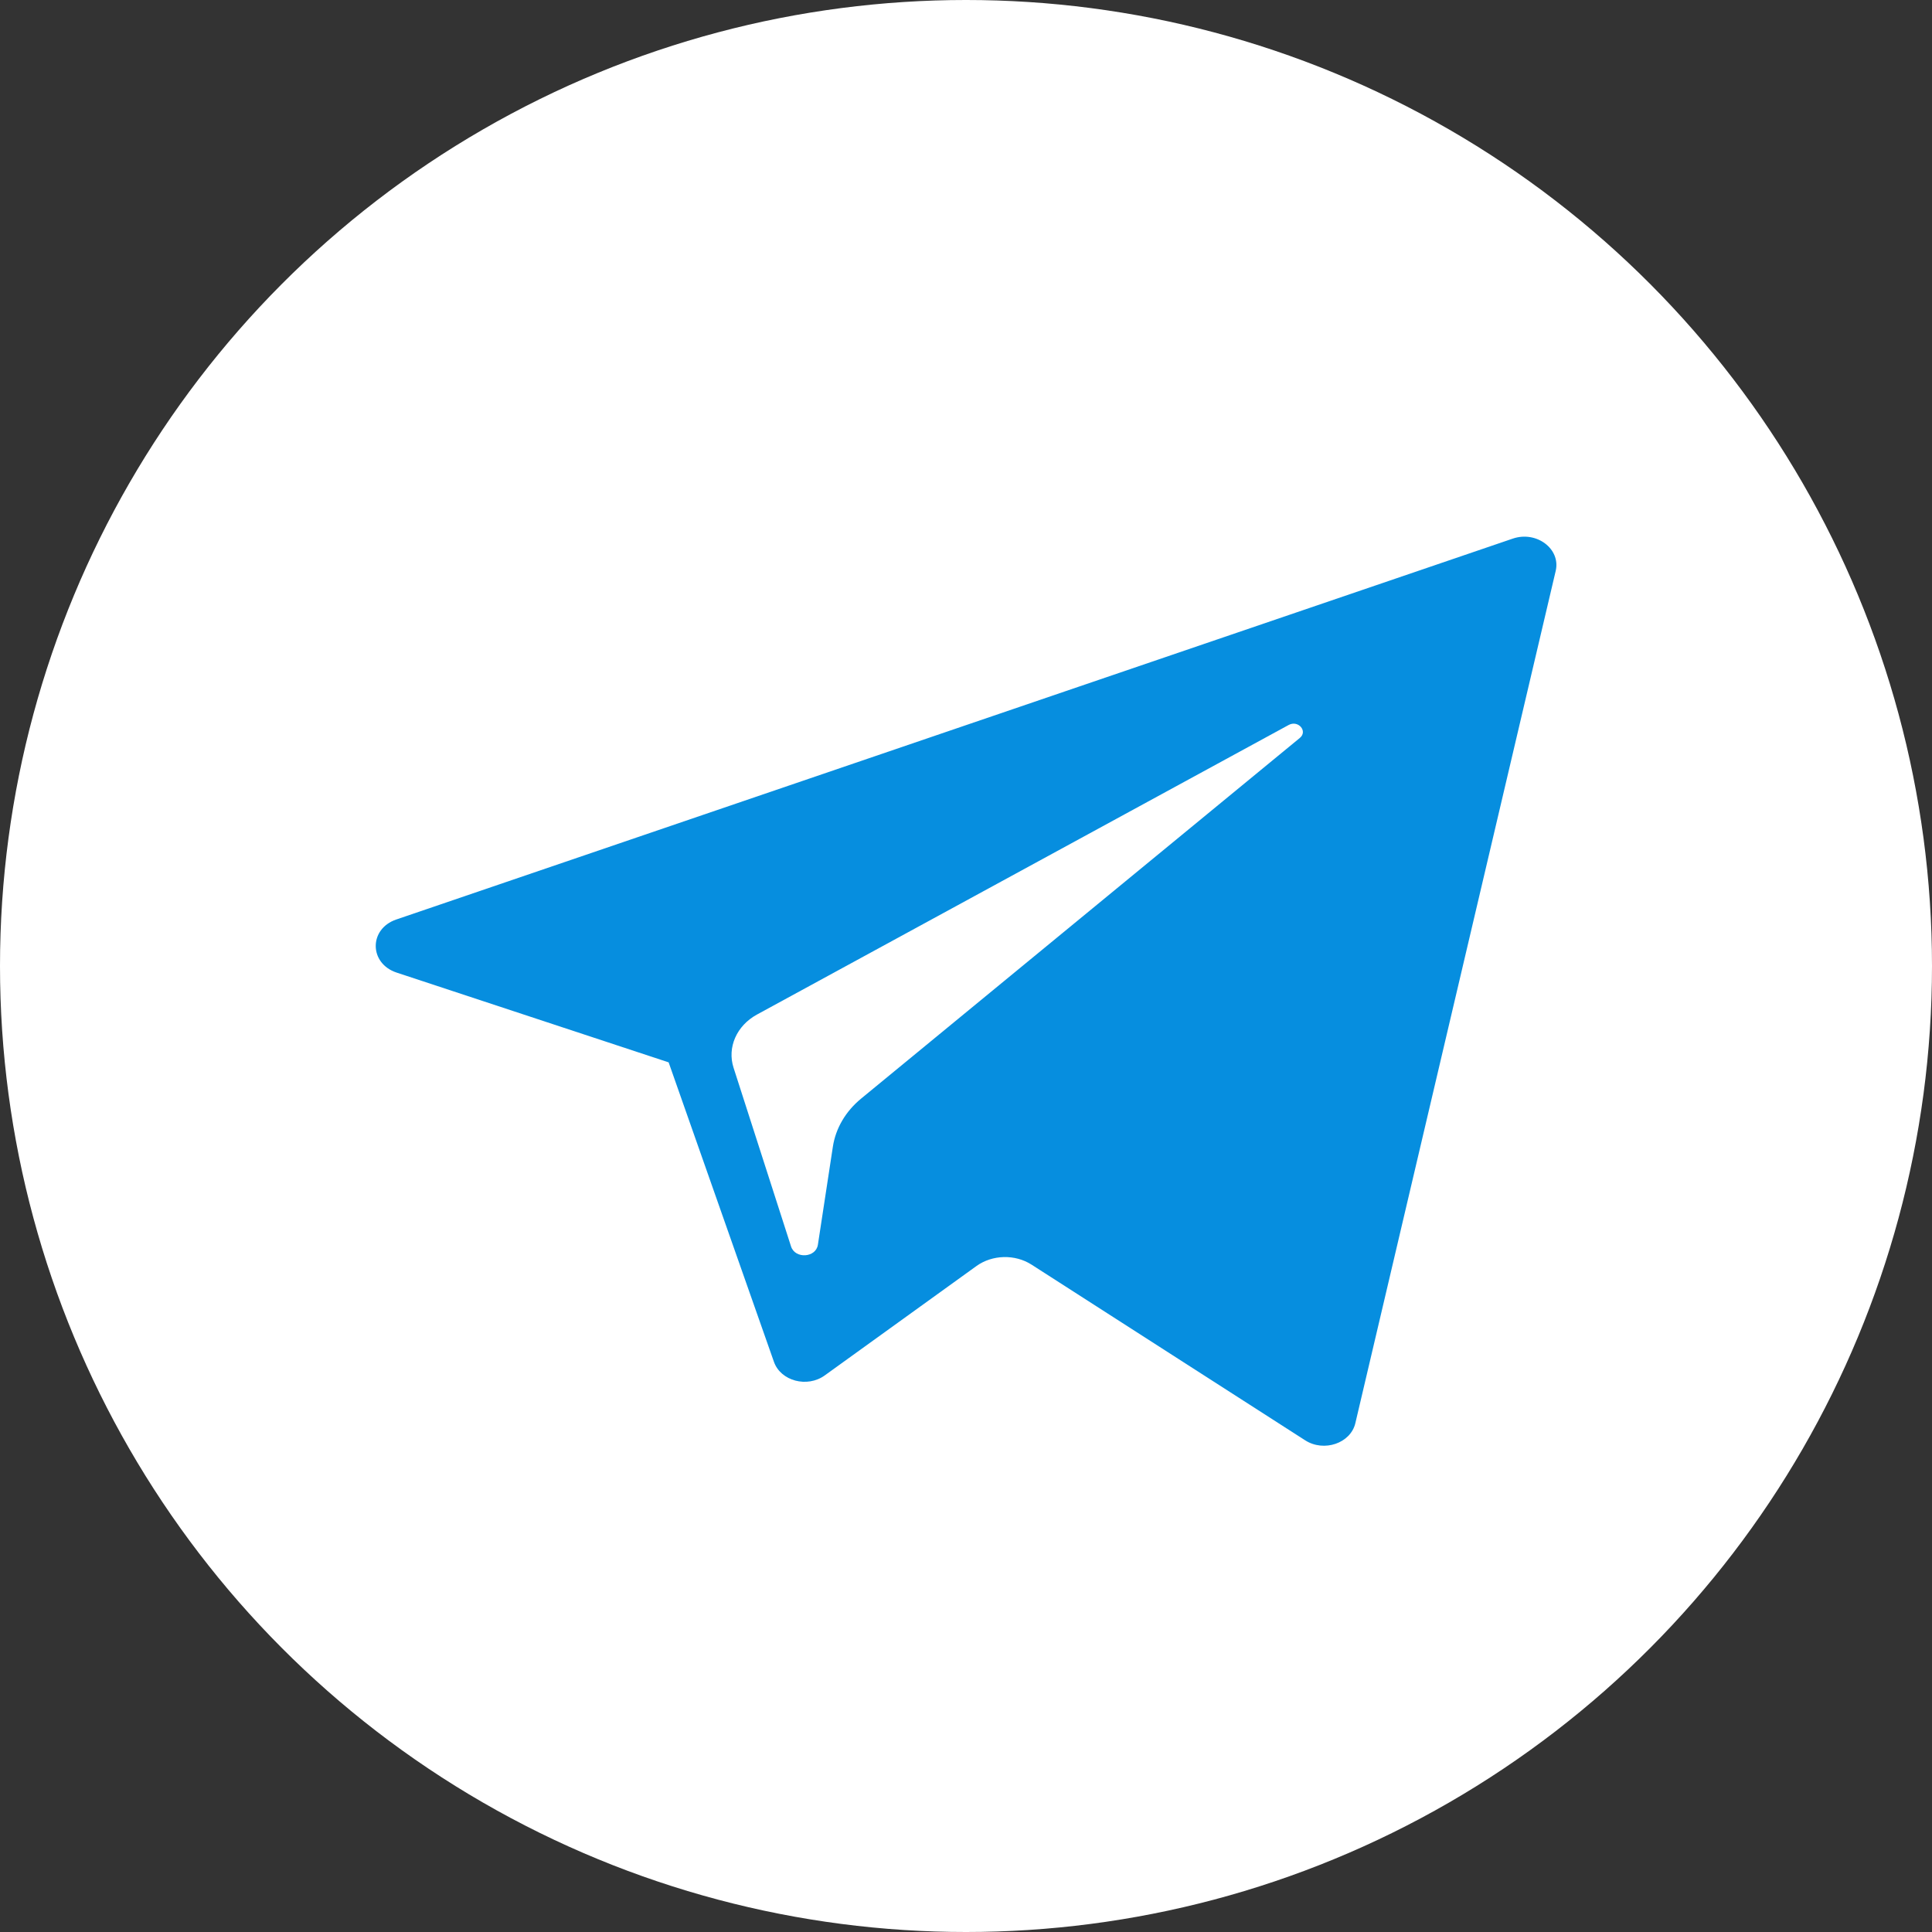
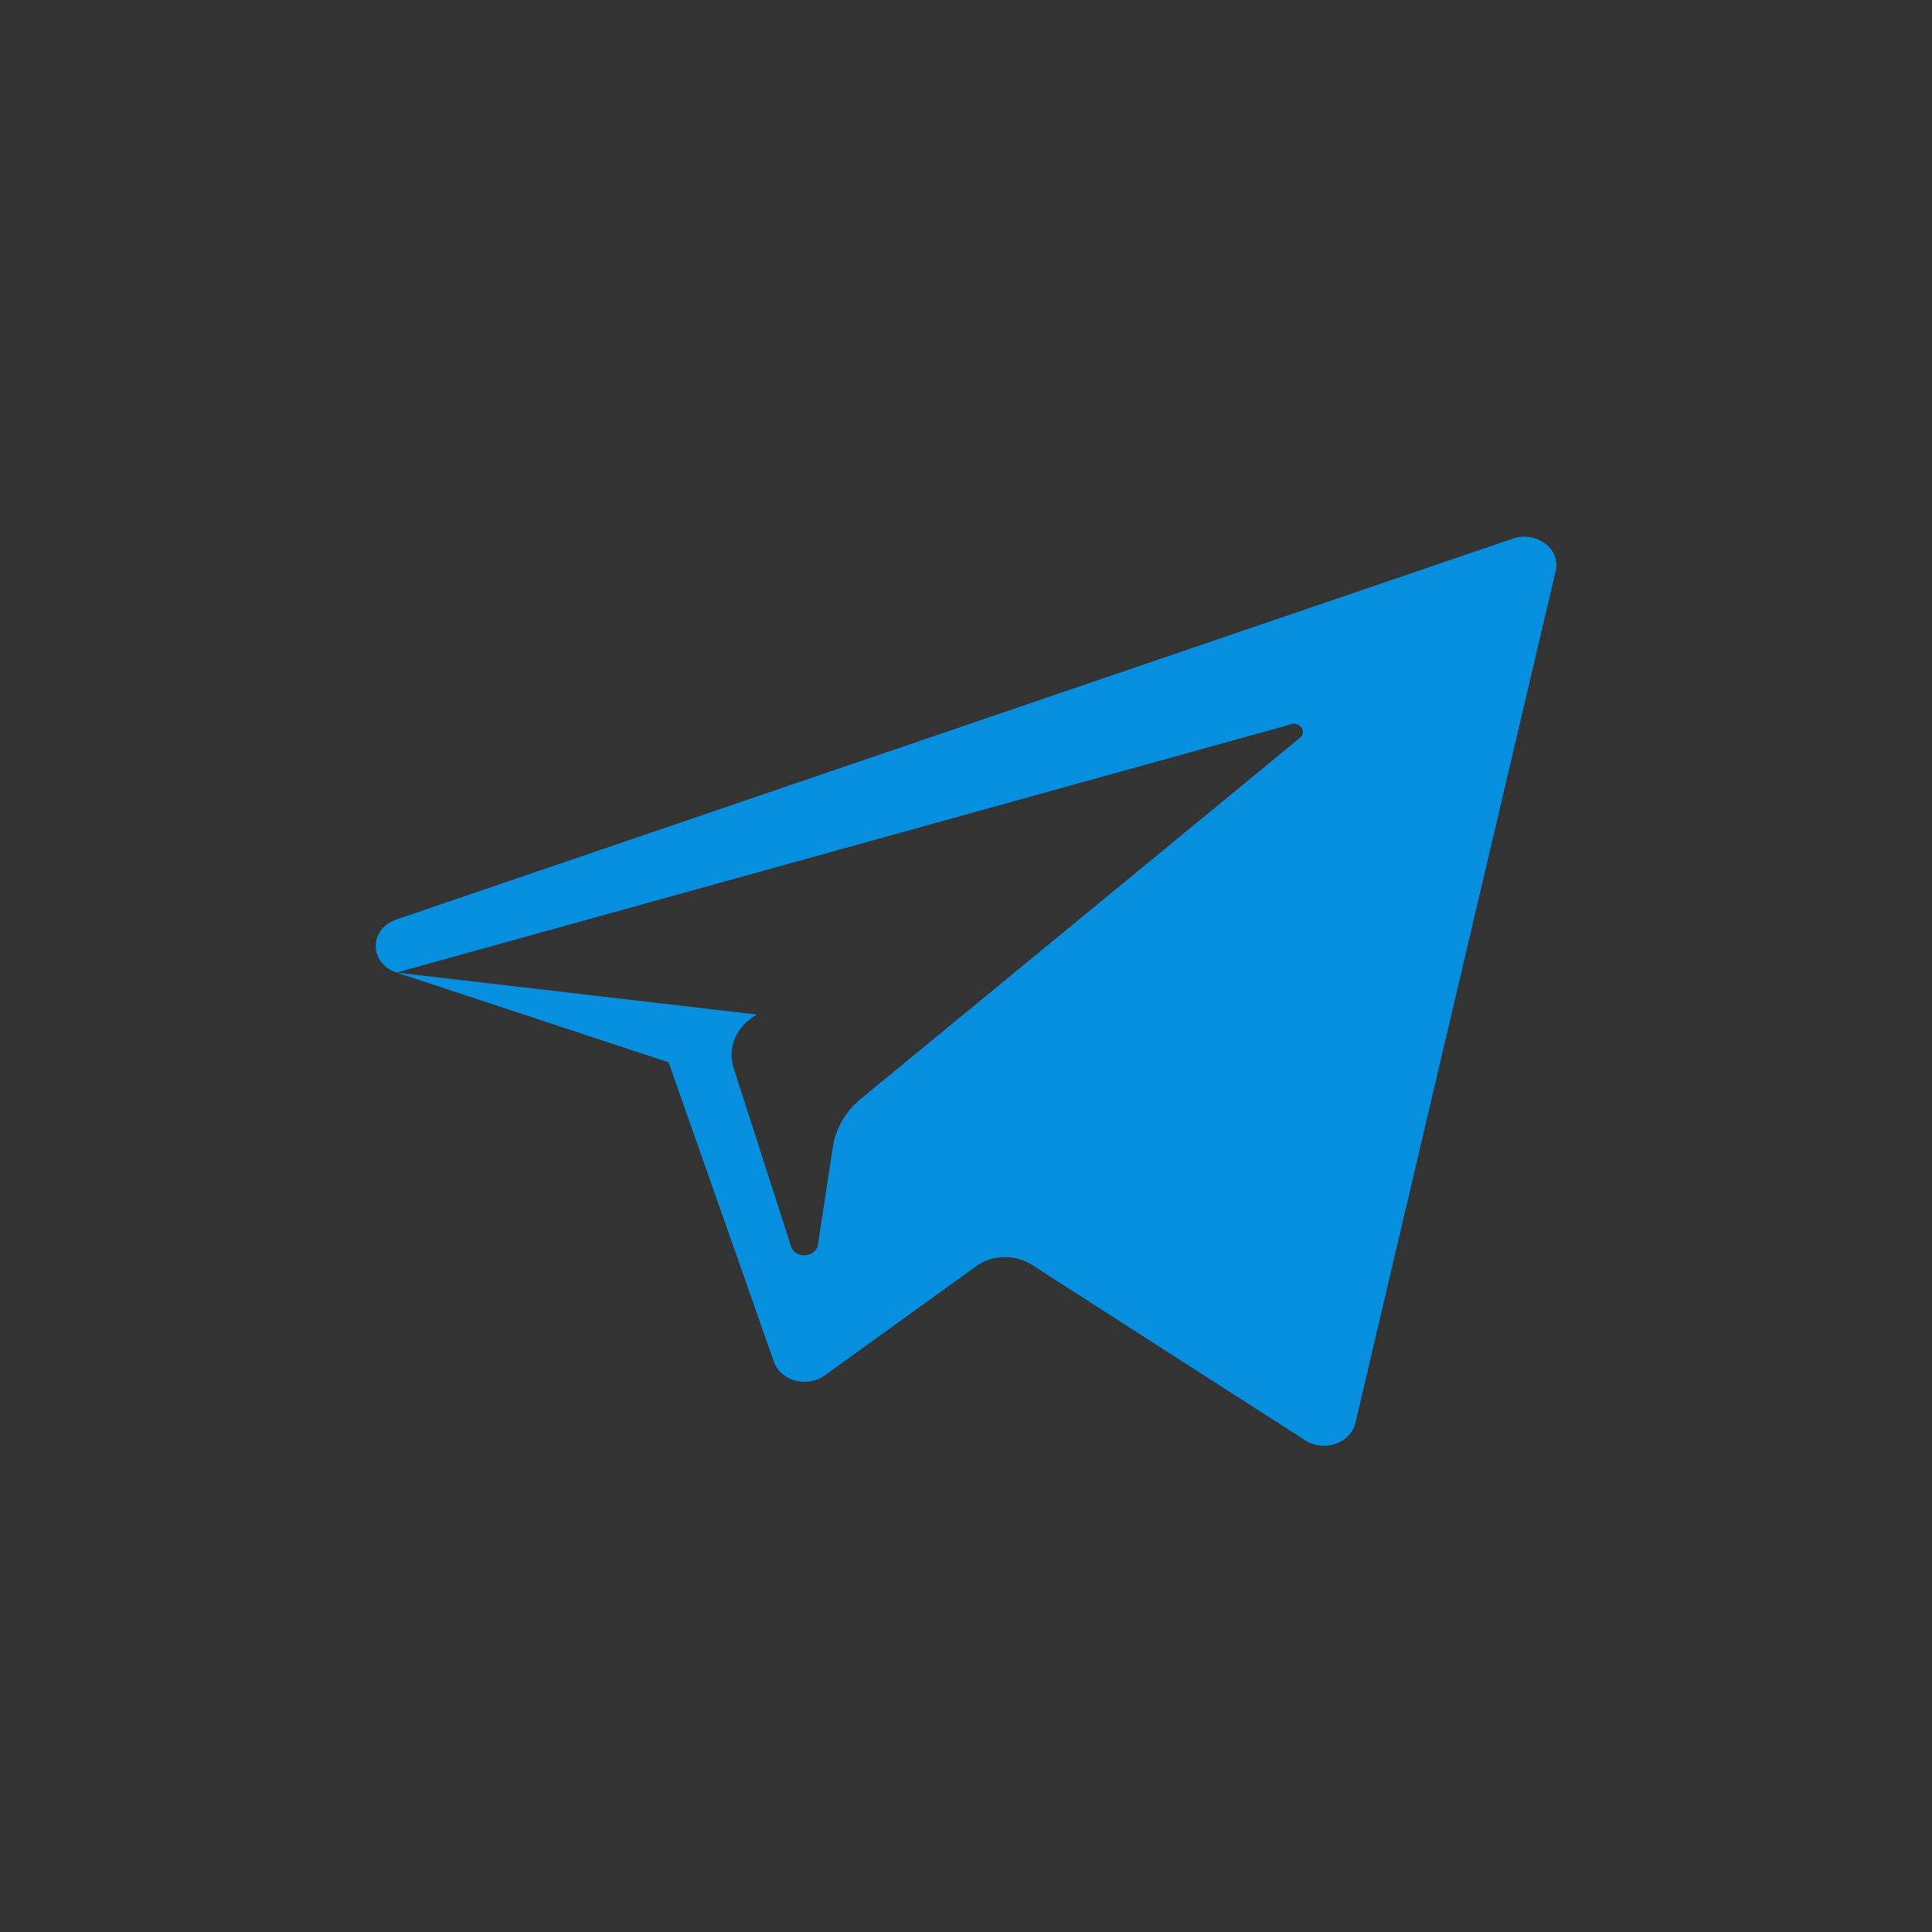
<svg xmlns="http://www.w3.org/2000/svg" width="47" height="47" viewBox="0 0 47 47" fill="none">
  <rect x="0" y="0" width="47" height="47" fill="#333333" stroke="none" />
-   <circle cx="23.5" cy="23.5" r="23.5" fill="white" />
-   <path d="M9.648 23.66L16.266 25.844L18.828 33.13C18.992 33.596 19.637 33.769 20.065 33.459L23.754 30.799C24.141 30.521 24.692 30.507 25.096 30.766L31.75 35.038C32.208 35.333 32.857 35.111 32.972 34.621L37.846 13.887C37.971 13.352 37.377 12.906 36.801 13.103L9.64 22.369C8.97 22.598 8.976 23.437 9.648 23.66ZM18.415 24.681L31.349 17.637C31.582 17.51 31.821 17.788 31.621 17.952L20.947 26.727C20.572 27.036 20.329 27.449 20.261 27.898L19.897 30.281C19.849 30.599 19.344 30.631 19.244 30.323L17.846 25.977C17.686 25.482 17.919 24.952 18.415 24.681Z" fill="#068EDF" />
+   <path d="M9.648 23.66L16.266 25.844L18.828 33.13C18.992 33.596 19.637 33.769 20.065 33.459L23.754 30.799C24.141 30.521 24.692 30.507 25.096 30.766L31.75 35.038C32.208 35.333 32.857 35.111 32.972 34.621L37.846 13.887C37.971 13.352 37.377 12.906 36.801 13.103L9.64 22.369C8.97 22.598 8.976 23.437 9.648 23.66ZL31.349 17.637C31.582 17.51 31.821 17.788 31.621 17.952L20.947 26.727C20.572 27.036 20.329 27.449 20.261 27.898L19.897 30.281C19.849 30.599 19.344 30.631 19.244 30.323L17.846 25.977C17.686 25.482 17.919 24.952 18.415 24.681Z" fill="#068EDF" />
</svg>